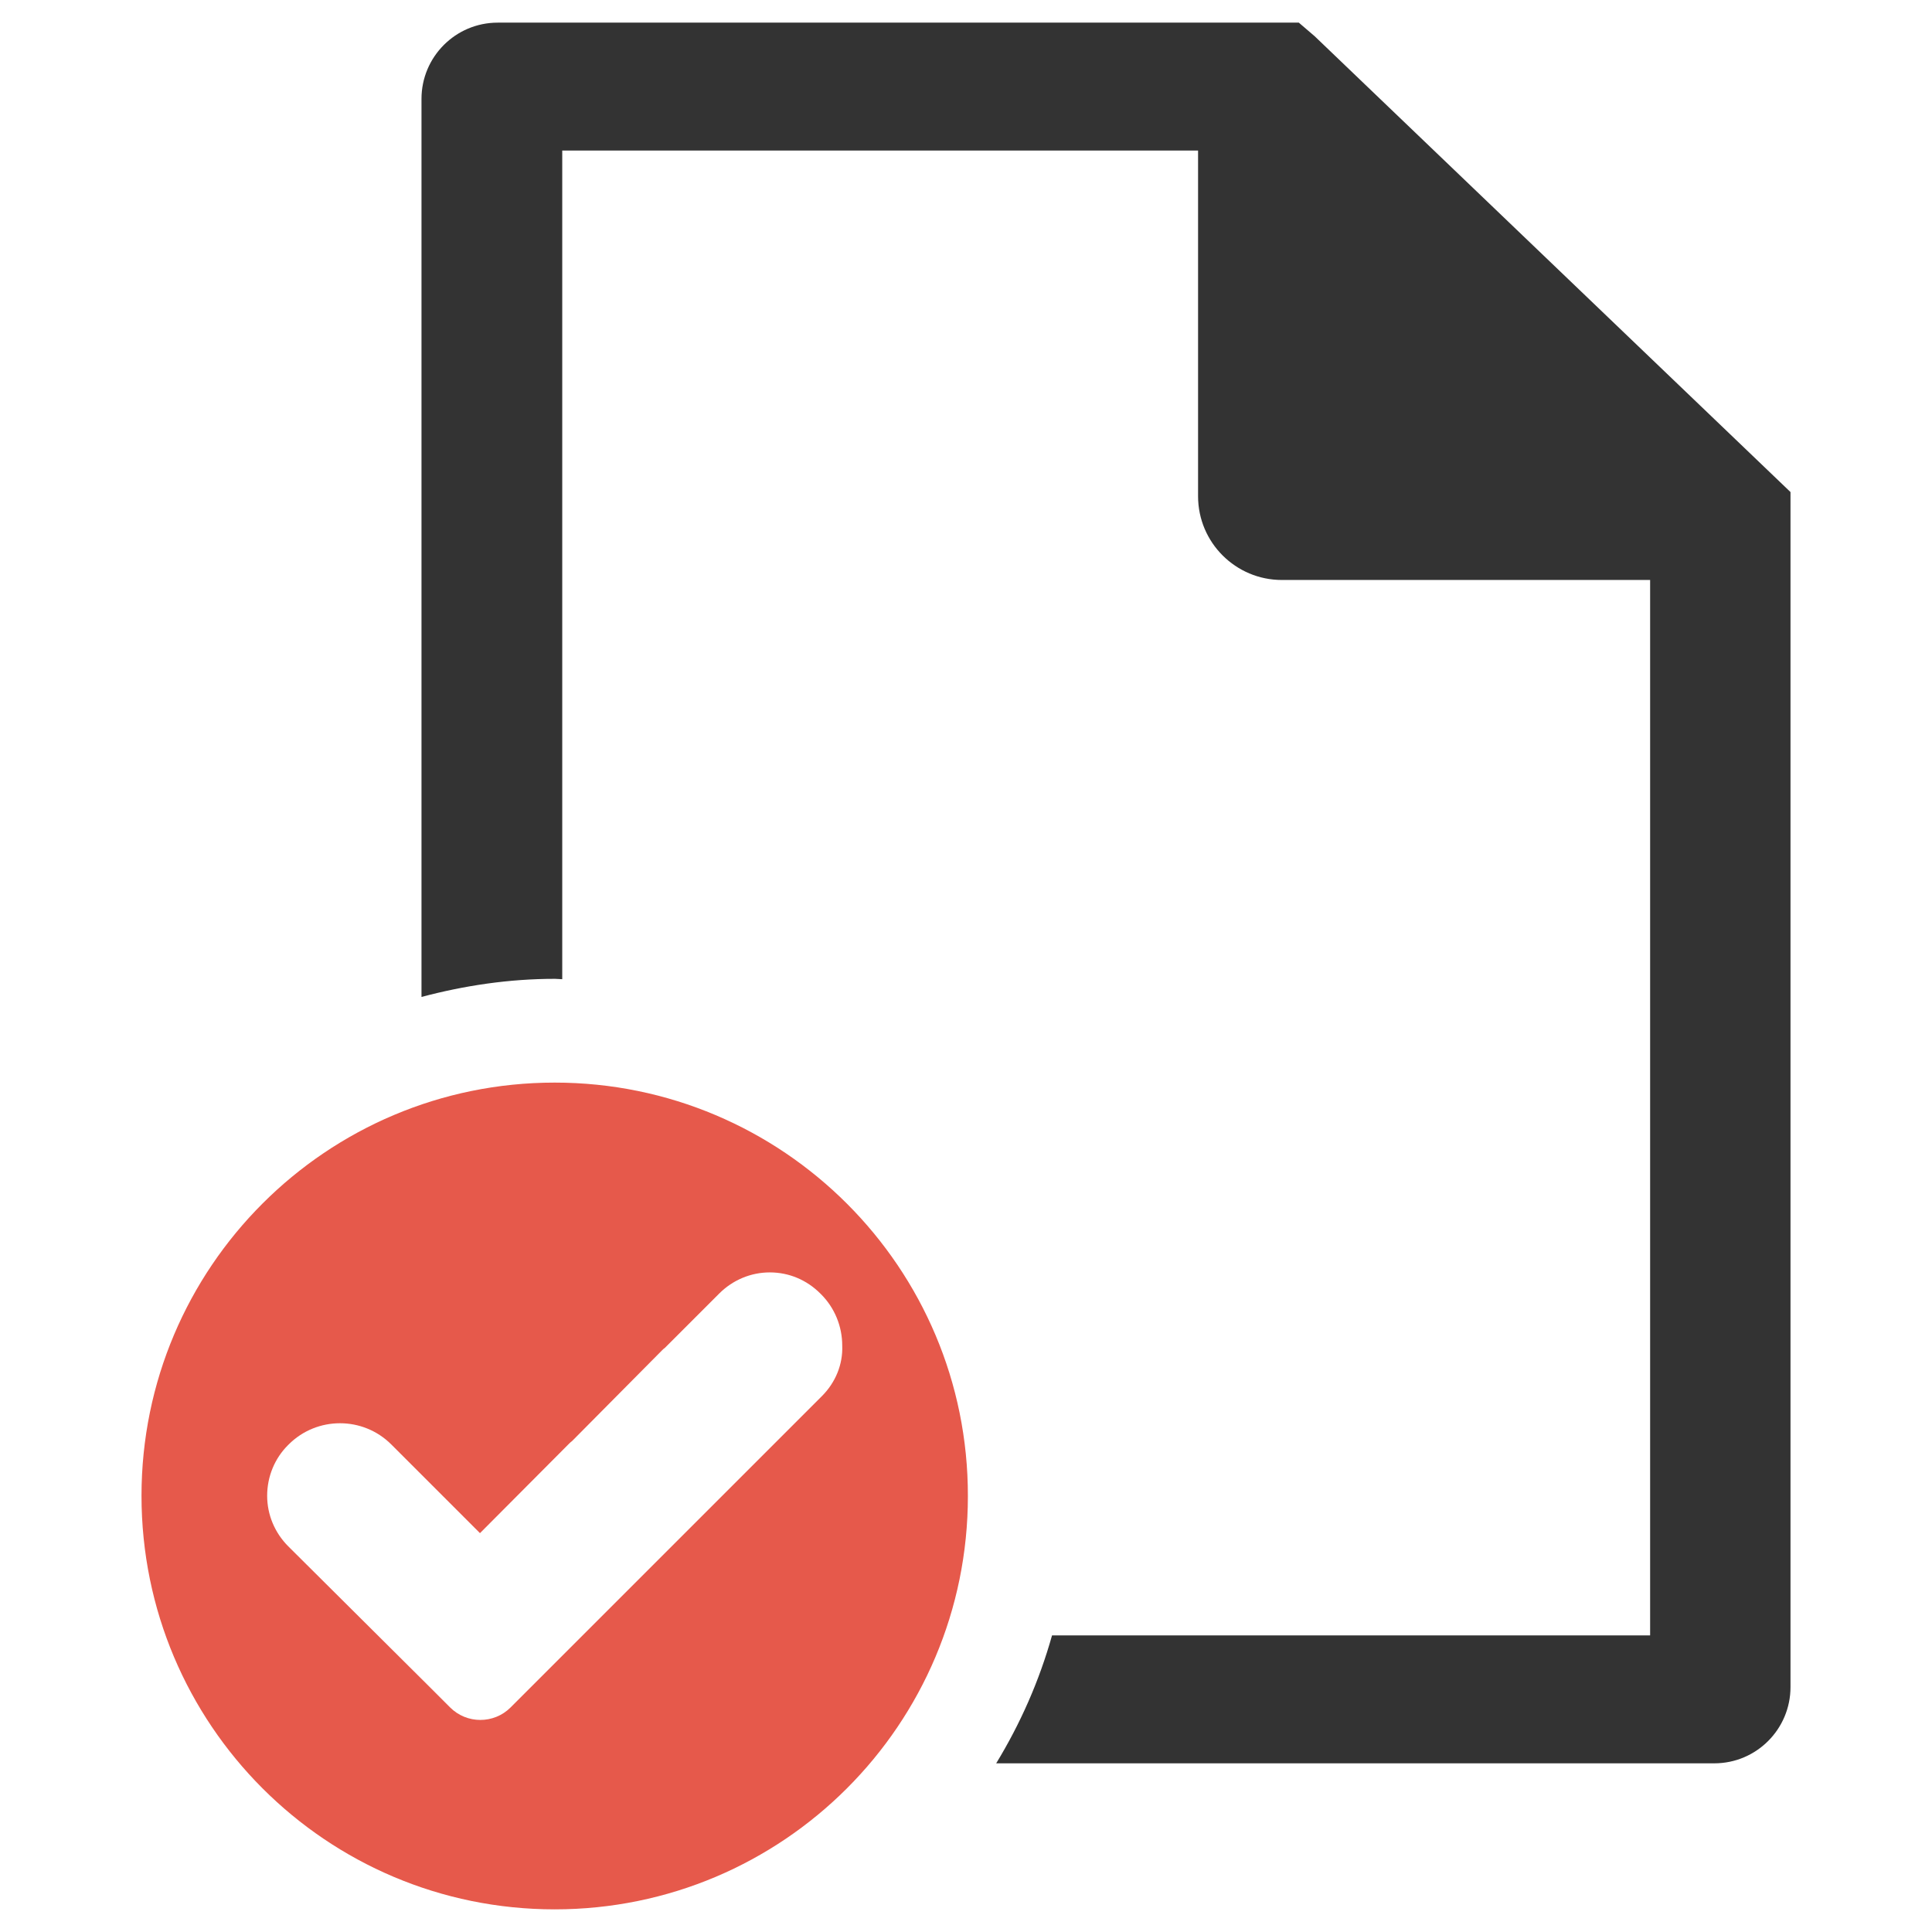
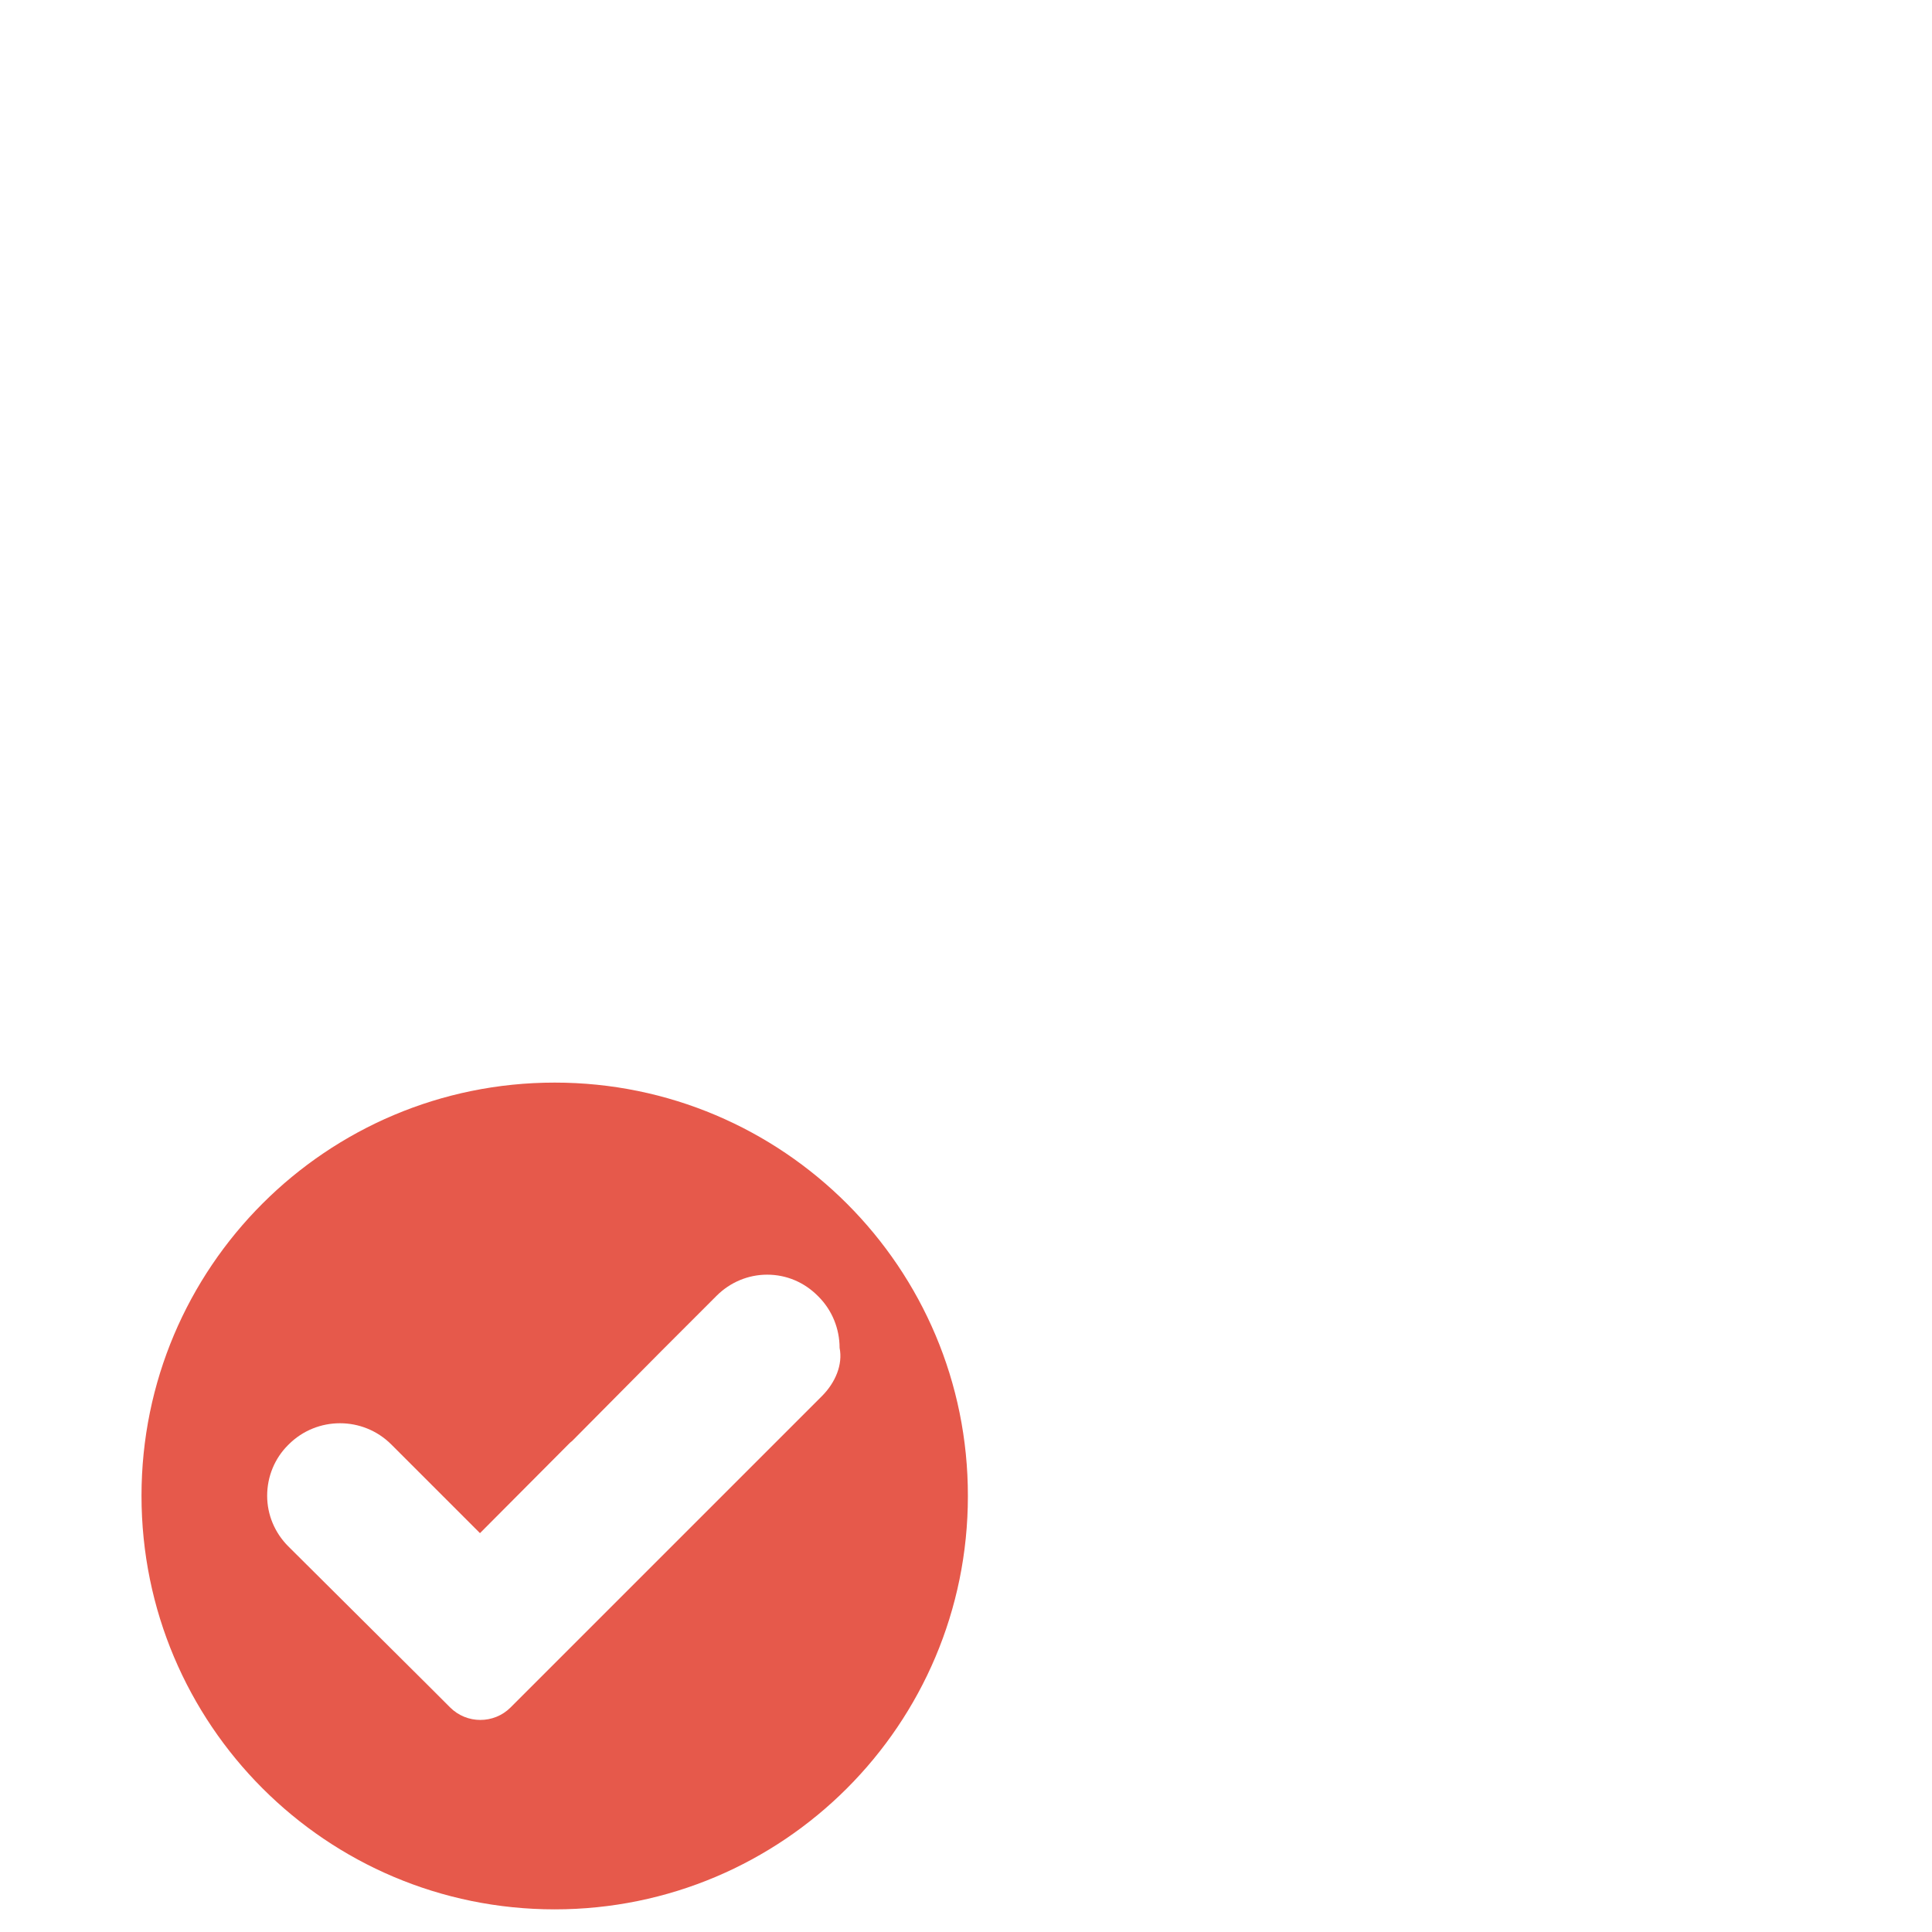
<svg xmlns="http://www.w3.org/2000/svg" version="1.1" id="Layer_1" x="0px" y="0px" viewBox="0 0 512 512" style="enable-background:new 0 0 512 512;" xml:space="preserve">
  <style type="text/css">
	.st0{fill-rule:evenodd;clip-rule:evenodd;fill:#E6594B;}
	.st1{fill:#333333;}
</style>
  <g>
-     <path class="st0" d="M147,286.9c-60.5,0-109.5,49-109.5,109.5C37.5,457,86.5,506,147,506c60.5,0,109.5-49,109.5-109.5   C256.6,336,207.5,286.9,147,286.9z M217.8,370l-82.5,82.5c-4.4,4.4-11.6,4.4-16,0l-5.1-5.1l-37.8-37.6c-3.6-3.6-5.6-8.4-5.6-13.4   c0-5.1,2-9.9,5.5-13.4l0.2-0.2c7.5-7.5,19.7-7.5,27.2,0l23.5,23.5l23.5-23.6c0.3-0.3,0.6-0.6,0.9-0.8l23.9-24.1   c0.2-0.2,0.4-0.4,0.7-0.6l14.4-14.4c3.6-3.6,8.4-5.6,13.4-5.6h0c5.1,0,9.8,2,13.4,5.6l0.2,0.2c3.6,3.6,5.6,8.5,5.6,13.6   C223.4,361.6,221.4,366.4,217.8,370z" />
-     <path class="st1" d="M348.4,9.6L344.2,6H131.9c-11.2,0-20.2,9.1-20.2,20.2v238c11.3-3,23.1-4.8,35.4-4.8c0.6,0,1.3,0.1,1.9,0.1   V39.9h168.5v91.6c0,12.3,10,22.2,22.2,22.2h97.6v279.7H278.8c-3.4,12.1-8.4,23.4-14.8,33.9h190.3c11.2,0,20.2-9.1,20.2-20.2V130.4   L348.4,9.6z" />
+     <path class="st0" d="M147,286.9c-60.5,0-109.5,49-109.5,109.5C37.5,457,86.5,506,147,506c60.5,0,109.5-49,109.5-109.5   C256.6,336,207.5,286.9,147,286.9z M217.8,370l-82.5,82.5c-4.4,4.4-11.6,4.4-16,0l-5.1-5.1l-37.8-37.6c-3.6-3.6-5.6-8.4-5.6-13.4   c0-5.1,2-9.9,5.5-13.4l0.2-0.2c7.5-7.5,19.7-7.5,27.2,0l23.5,23.5l23.5-23.6c0.3-0.3,0.6-0.6,0.9-0.8l23.9-24.1   l14.4-14.4c3.6-3.6,8.4-5.6,13.4-5.6h0c5.1,0,9.8,2,13.4,5.6l0.2,0.2c3.6,3.6,5.6,8.5,5.6,13.6   C223.4,361.6,221.4,366.4,217.8,370z" />
  </g>
</svg>